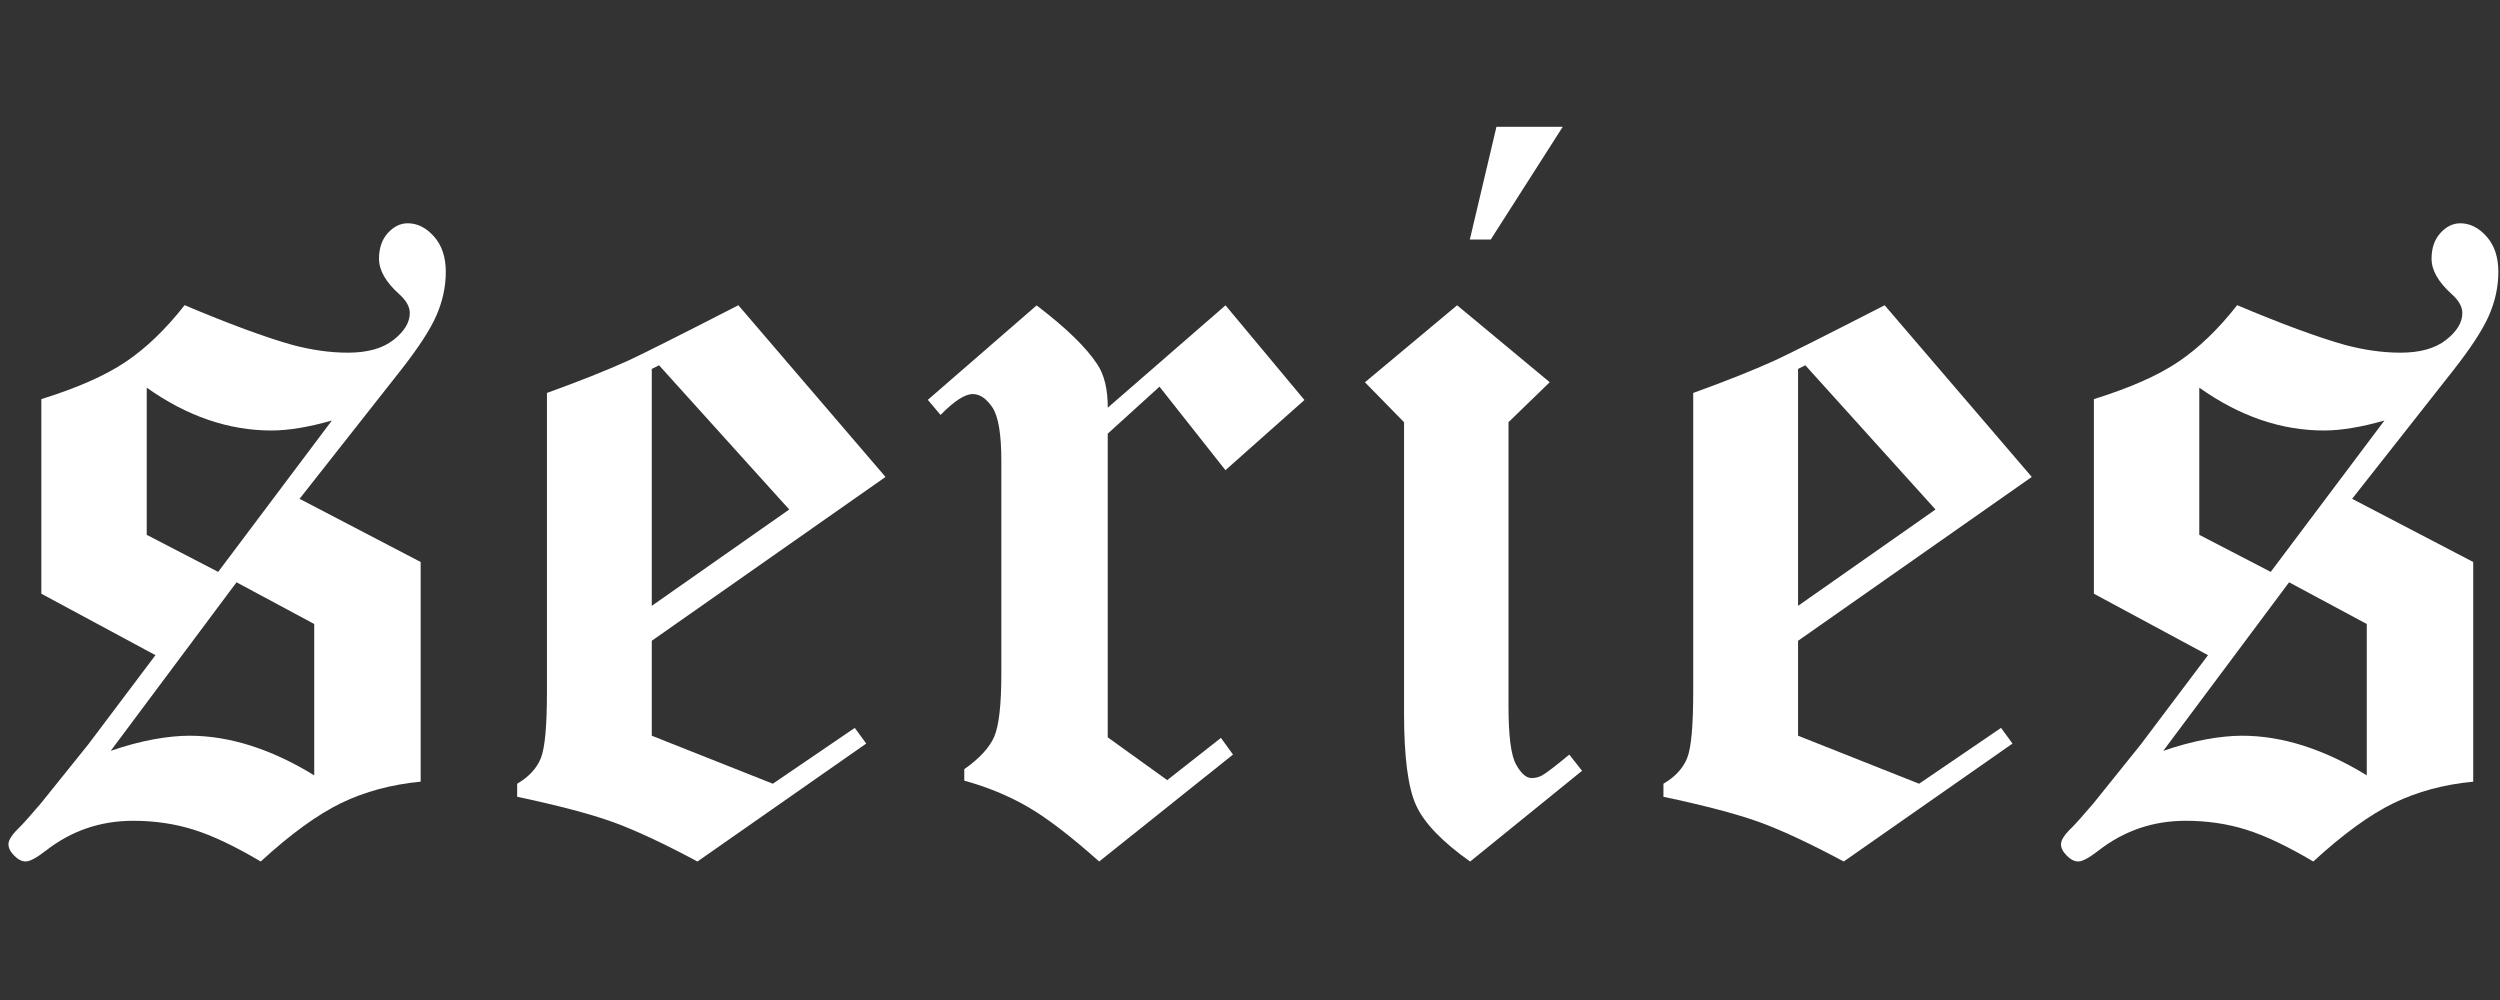
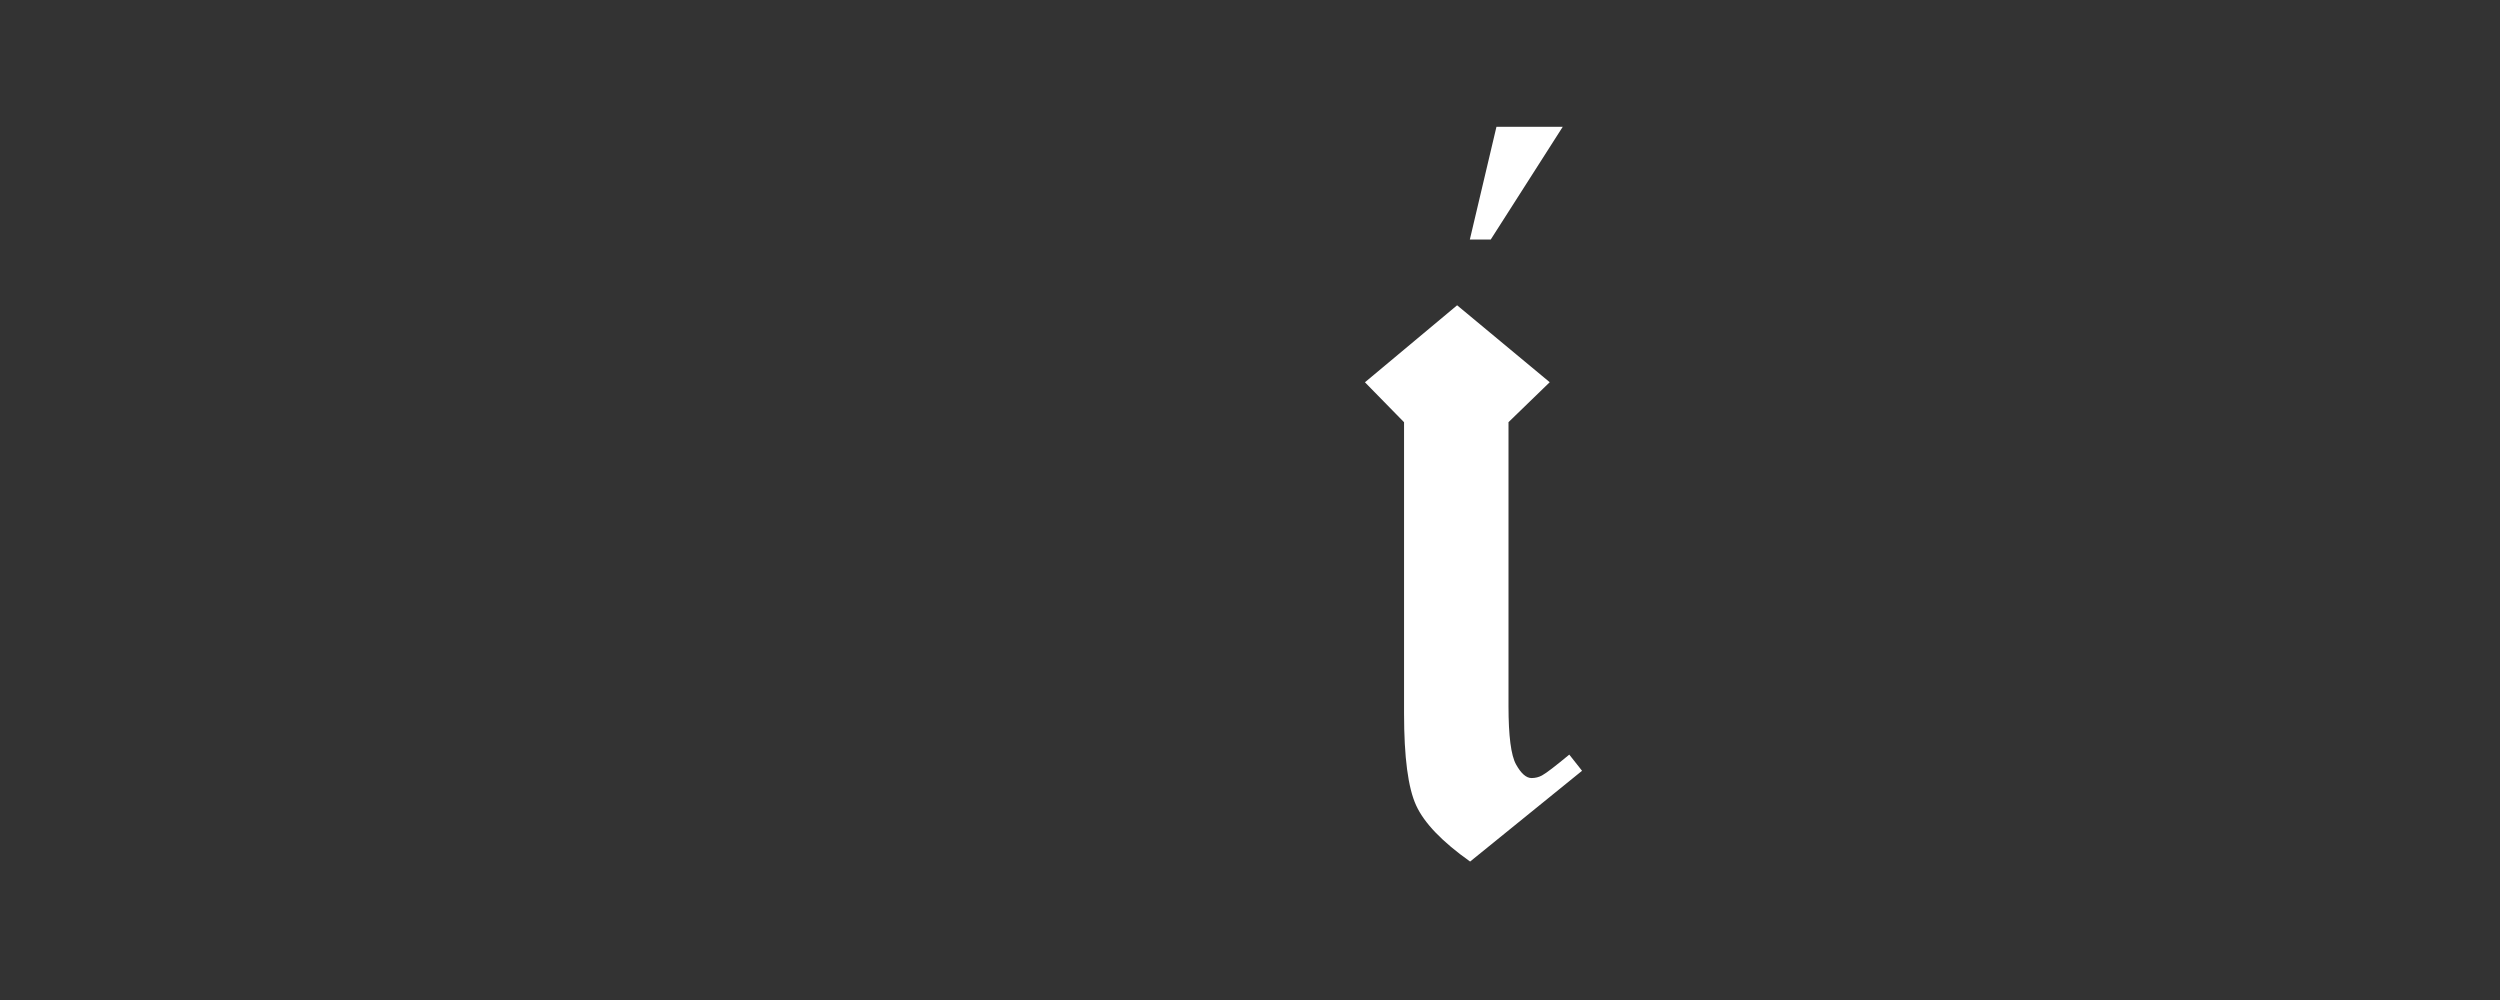
<svg xmlns="http://www.w3.org/2000/svg" id="_レイヤー_1" width="45" height="18" version="1.1" viewBox="0 0 45 18">
  <rect x="0" y="0" width="45" height="18" fill="#333333" stroke="none" />
  <defs>
    <style>
      .st0 {
        fill: #fff;
      }
    </style>
  </defs>
-   <path class="st0" d="M5.391,8.978l2.181,1.138v3.954c-.527.05-1.004.179-1.431.385-.426.207-.909.557-1.448,1.052-.464-.275-.866-.466-1.208-.573s-.704-.16-1.086-.16c-.589,0-1.112.178-1.57.535-.169.131-.291.197-.366.197-.069,0-.138-.034-.207-.104-.069-.069-.104-.138-.104-.207,0-.075.065-.175.197-.301.075-.075.203-.219.385-.432l.854-1.062,1.21-1.607-2.054-1.106v-3.503c.646-.201,1.152-.424,1.52-.672.367-.247.72-.587,1.059-1.019.801.338,1.446.576,1.935.714.351.094.686.141,1.005.141.353,0,.626-.077.82-.23.195-.153.293-.314.293-.483,0-.113-.063-.226-.188-.338-.244-.219-.366-.432-.366-.639,0-.194.054-.349.16-.465.106-.116.226-.174.356-.174.176,0,.334.08.475.239s.211.371.211.634c0,.27-.057.532-.17.789-.112.257-.33.589-.65.996,0,0-1.811,2.3-1.811,2.3ZM4.257,10.482l-2.264,3.033c.275-.094.532-.163.771-.207.237-.043.453-.065.647-.065.72,0,1.469.238,2.245.713v-2.724l-1.399-.751ZM2.641,9.627l1.286.667,2.047-2.725c-.419.12-.782.18-1.089.18-.771,0-1.519-.257-2.244-.771,0,0,0,2.648 0,2.648Z" />
-   <path class="st0" d="M13.291,5.495l2.648,3.09-4.207,2.949v1.709l2.179.864,1.475-1.005.206.282-3.038,2.123c-.621-.332-1.132-.57-1.533-.714s-.972-.294-1.712-.451v-.235c.213-.125.355-.28.428-.465s.108-.583.108-1.197v-5.372c.588-.213,1.076-.407,1.465-.583.281-.131.942-.463,1.981-.996ZM11.863,6.575l-.131.066v4.264l2.474-1.734-2.343-2.596Z" />
-   <path class="st0" d="M22.058,5.495l1.422,1.705-1.422,1.263-1.187-1.503-.932.846v5.466l1.071.77.967-.76.217.3-2.409,1.925c-.513-.457-.942-.786-1.289-.986-.347-.2-.727-.356-1.139-.469v-.207c.275-.194.455-.39.54-.587.084-.197.127-.574.127-1.131v-3.832c0-.482-.054-.803-.161-.962s-.226-.24-.354-.24c-.141,0-.334.125-.579.376l-.229-.272,1.958-1.7c.534.407.898.761,1.093,1.062.126.188.188.448.188.779,0,0,2.118-1.841,2.118-1.841Z" />
  <path class="st0" d="M26.228,5.495l1.667,1.385-.742.719v5.109c0,.539.045.889.136,1.052.09.163.184.245.279.245.068,0,.131-.016.188-.047.079-.043.242-.169.491-.375l.23.291-2.015,1.634c-.503-.357-.826-.693-.971-1.01-.146-.316-.218-.869-.218-1.657v-5.241l-.704-.719s1.658-1.385,1.658-1.385ZM26.937,2.283h1.192l-1.296,2.029h-.376s.479-2.029.479-2.029Z" />
-   <path class="st0" d="M33.924,5.495l2.648,3.09-4.207,2.949v1.709l2.179.864,1.475-1.005.206.282-3.038,2.123c-.621-.332-1.132-.57-1.533-.714s-.972-.294-1.712-.451v-.235c.213-.125.355-.28.428-.465s.108-.583.108-1.197v-5.372c.588-.213,1.076-.407,1.465-.583.281-.131.942-.463,1.981-.996ZM32.496,6.575l-.131.066v4.264l2.474-1.734-2.343-2.596Z" />
-   <path class="st0" d="M42.337,8.978l2.181,1.138v3.954c-.527.05-1.004.179-1.431.385-.426.207-.909.557-1.448,1.052-.464-.275-.866-.466-1.208-.573s-.704-.16-1.086-.16c-.589,0-1.112.178-1.57.535-.169.131-.291.197-.366.197-.069,0-.138-.034-.207-.104-.069-.069-.104-.138-.104-.207,0-.075.065-.175.197-.301.075-.075.203-.219.385-.432l.854-1.062,1.21-1.607-2.054-1.106v-3.503c.646-.201,1.152-.424,1.52-.672.367-.247.72-.587,1.059-1.019.801.338,1.446.576,1.935.714.351.094.686.141,1.005.141.353,0,.626-.077.82-.23.195-.153.293-.314.293-.483,0-.113-.063-.226-.188-.338-.244-.219-.366-.432-.366-.639,0-.194.054-.349.16-.465.106-.116.226-.174.356-.174.176,0,.334.08.475.239s.211.371.211.634c0,.27-.057.532-.17.789-.112.257-.33.589-.65.996l-1.811,2.3ZM41.203,10.482l-2.264,3.033c.275-.094.532-.163.771-.207.237-.043.453-.065.647-.065.72,0,1.469.238,2.245.713v-2.724l-1.399-.751ZM39.587,9.627l1.286.667,2.047-2.725c-.419.12-.782.18-1.089.18-.771,0-1.519-.257-2.244-.771v2.648Z" />
</svg>